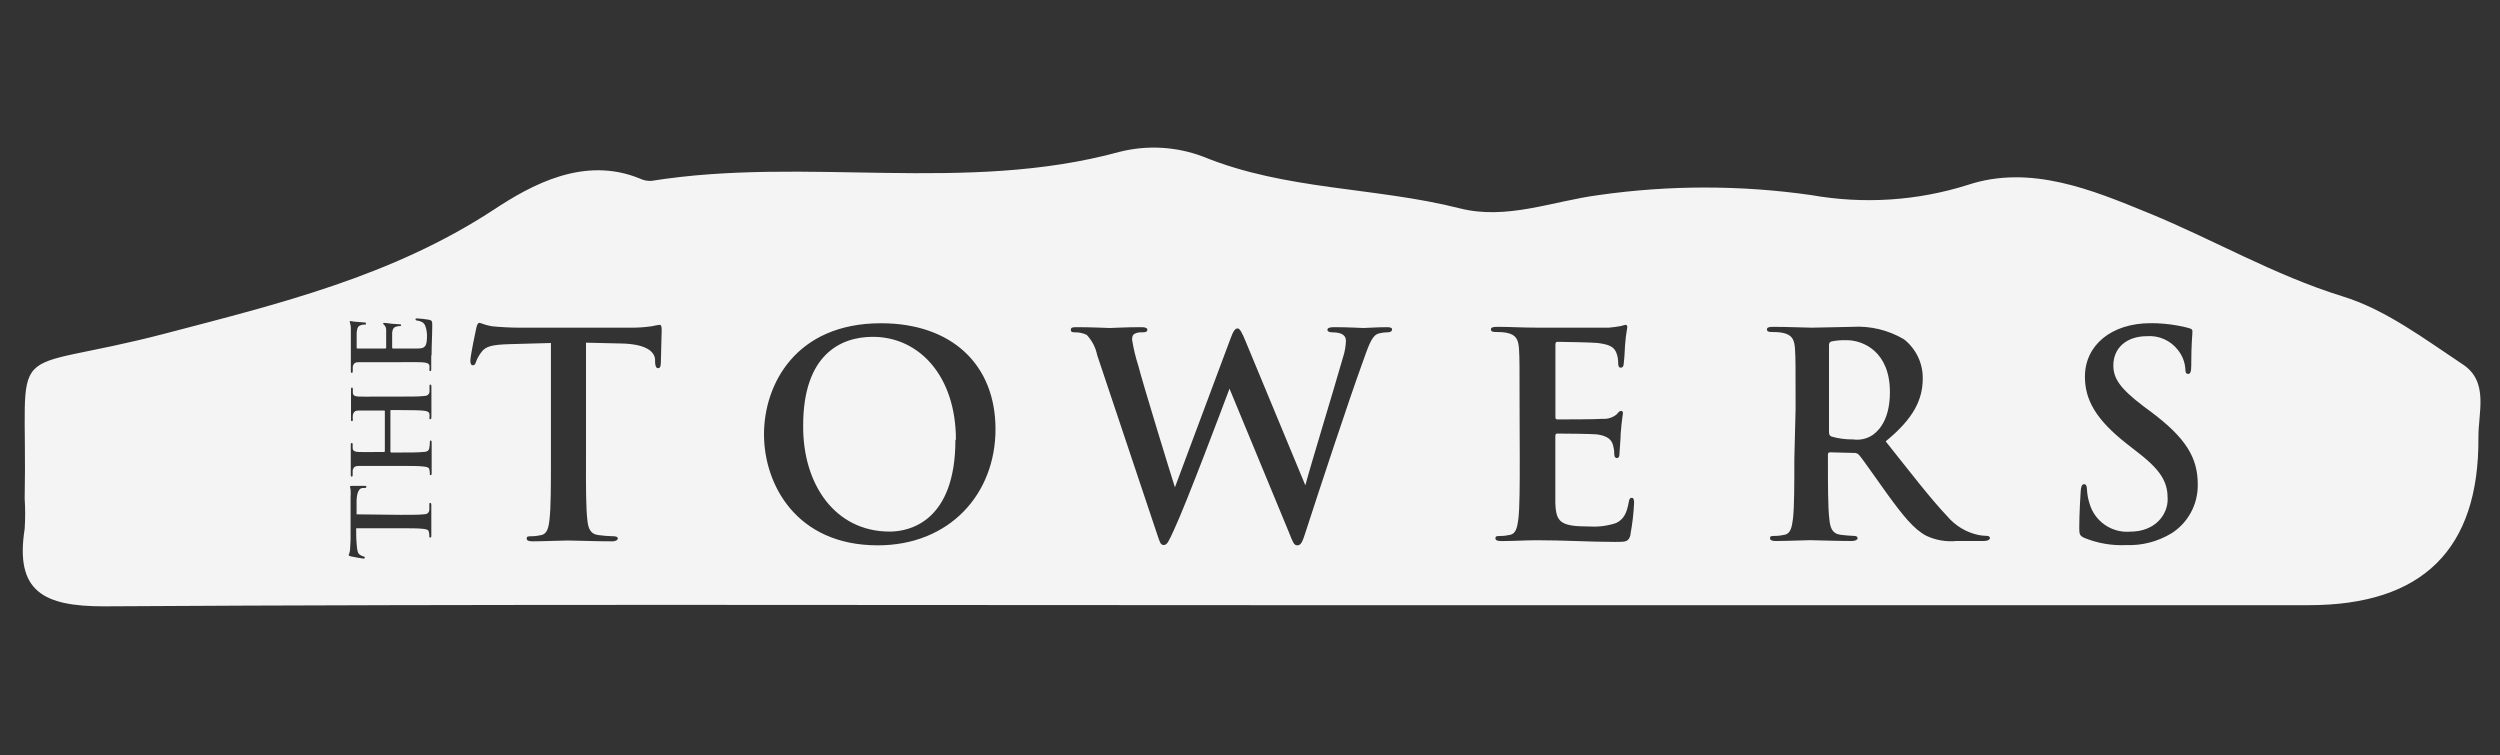
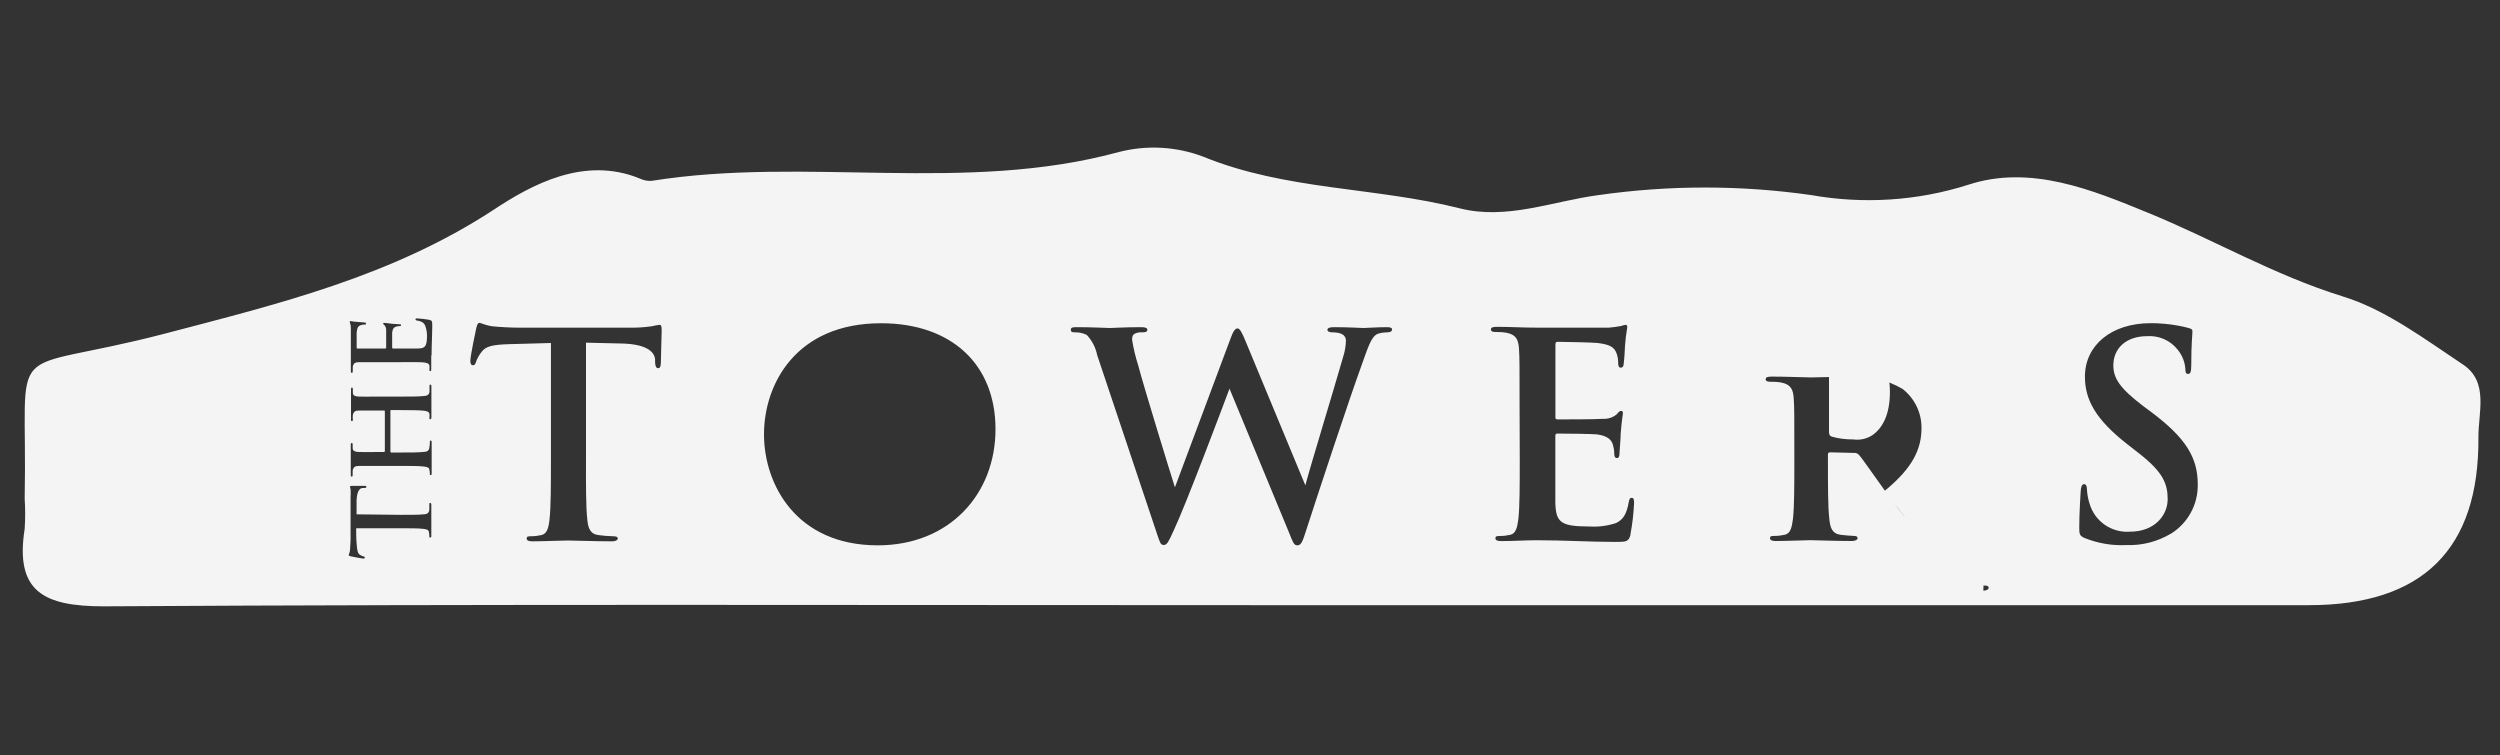
<svg xmlns="http://www.w3.org/2000/svg" id="logos" viewBox="0 0 300 90.63">
  <rect x="0" y="0" width="300" height="90.63" fill="#333333" stroke="none" />
  <defs>
    <style>
      .cls-1 {
        fill: #f4f4f4;
      }
    </style>
  </defs>
  <path class="cls-1" d="M221.59,40.83c-.6-.03-1.21.02-1.8.14-.24.07-.31.2-.31.47v10.33c0,.38.07.52.31.62.84.24,1.71.35,2.58.34.85.12,1.72-.08,2.42-.58,1.02-.76,2-2.26,2-5.11,0-4.83-3.19-6.22-5.2-6.22Z" />
-   <path class="cls-1" d="M104.73,40.42c-3.9,0-8.35,2.18-8.35,10.64-.06,7.08,3.84,12.73,10.38,12.73,2.37,0,7.89-1.2,7.89-11.02h.06c0-7.62-4.39-12.35-9.97-12.35Z" />
-   <path class="cls-1" d="M295.54,43.73c-4.61-3.06-9.26-6.58-14.44-8.17-8.26-2.56-15.58-6.87-23.42-10.06-6.59-2.7-14.05-5.8-21.55-3.31-6.07,1.92-12.51,2.33-18.78,1.22-8.46-1.21-17.05-1.21-25.52,0-5.53.73-11.01,3.02-16.66,1.59-10.15-2.57-20.87-2.15-30.78-6.2-3.22-1.22-6.74-1.42-10.08-.57-18.5,5.05-37.53.51-56.11,3.47-.49.04-.97-.06-1.41-.27-6.7-2.76-13.06.77-17.58,3.76-12.19,7.97-25.7,11.25-39.41,14.84C-.03,45.21,3.36,39.75,2.96,59.84c.08,1.21.08,2.42,0,3.63-1.18,7.51,2.26,9.29,9.5,9.29,45.93-.28,91.88-.14,137.81-.14h126.79q20.49,0,20.35-20.12c-.03-3,1.29-6.68-1.87-8.77ZM51.76,62.61v1.63c0,.17,0,.26-.14.26s-.1-.06-.1-.21c0-.16-.02-.31-.06-.46,0-.26-.33-.33-.7-.37-.54-.07-1.57-.07-2.76-.07h-5.26c0,.49,0,1.29.06,1.92s.09,1.06.37,1.25c.14.1.29.17.45.21.1,0,.16.07.16.15s-.07.11-.21.11-1.38-.25-1.48-.27c-.1-.02-.25-.08-.25-.16.07-.18.13-.36.16-.55,0-.37.07-.86.07-1.29v-5.12c.02-.3.02-.6,0-.89-.03-.11-.05-.22-.07-.34,0-.09.08-.11.27-.11h1.49c.14,0,.21,0,.21.11s-.07.14-.26.15h-.2c-.33,0-.69.37-.72,1.53v1.63l5.26.06c1.19,0,2.26,0,2.77-.06.36,0,.64-.12.7-.51.01-.22.01-.44,0-.66,0-.15,0-.2.1-.2s.14.1.14.24v2.03ZM51.8,55.13v1.63c0,.16,0,.25-.12.25s-.1,0-.1-.2c0-.16-.02-.31-.06-.46,0-.26-.34-.33-.71-.37-.54-.07-1.56-.07-2.75-.07h-5.01c-.42,0-.64.12-.73.55-.01.17-.01.33,0,.5,0,.15,0,.23-.12.23s-.11-.09-.11-.27v-3.49c0-.18,0-.27.12-.27s.11.11.11.24v.37c0,.35.29.45.75.47.45.02.78,0,2.75,0h.27s.08-.03.09-.08v-4.83s-.01-.07-.1-.07h-3.01c-.41,0-.64.12-.73.55-.02.17-.02.33,0,.5,0,.15,0,.23-.11.23s-.12-.09-.11-.27v-3.49c0-.18,0-.27.11-.27s.11.08.11.24c-.01.12-.01.25,0,.37,0,.35.28.45.73.47.45.02.77,0,2.74,0h2.26c1.2,0,2.26,0,2.77-.07.36,0,.64-.11.7-.5.01-.22.01-.44,0-.67,0-.14,0-.2.11-.2s.12.1.12.26v3.63c0,.18-.05.27-.14.27-.07,0-.1,0-.1-.2.02-.15.02-.31,0-.46-.06-.26-.34-.33-.71-.37-.37-.05-1.57-.07-2.76-.07h-1.13c-.06,0-.08,0-.08.07v4.94s.04.08.08.08h1.13c1.13,0,2.2,0,2.76-.07.36,0,.66-.11.7-.5.04-.22.06-.44.06-.66,0-.15,0-.21.1-.21s.12.11.12.26v2.02ZM51.75,42.64v1.63c0,.17,0,.26-.12.26s-.1-.06-.1-.21c.02-.15.02-.31,0-.46-.06-.26-.34-.33-.71-.37-.37-.05-1.55-.03-2.74-.03h-5.02c-.42,0-.64.12-.73.55-.01.17-.01.33,0,.5,0,.15,0,.23-.12.23s-.11-.09-.11-.28v-5.1c0-.25-.06-.45-.08-.55-.03-.07-.04-.13-.06-.2,0-.07.06-.08.12-.08.28.05.56.09.84.1l.85.07c.07,0,.15,0,.15.14s-.08.11-.24.11c-.14,0-.28.03-.41.08-.24.09-.4.21-.47.86v1.84c0,.06,0,.09.12.09h3.27c.09,0,.15,0,.15-.09v-2.07c.02-.22-.05-.45-.19-.62-.1-.09-.17-.15-.17-.2s0-.09.1-.09.28,0,.94.1l.87.06c.1,0,.25,0,.25.11s-.15.11-.21.11c-.13,0-.25.02-.37.06-.26.06-.45.24-.5.72v1.83c0,.07.06.08.14.08h2.91c.89,0,1.13-.23,1.13-1.55,0-.42-.08-.83-.23-1.22-.16-.34-.43-.5-.96-.59-.15,0-.19-.06-.19-.15s.1-.1.23-.1c.48.03.96.08,1.44.17.34.09.34.21.34.7,0,1.13-.08,2.26-.08,3.58ZM79.29,43.64c0,.34-.1.54-.31.54s-.34-.17-.37-.68v-.37c-.07-.89-.98-1.84-4.01-1.91-.88,0-2.26-.07-4.28-.1v13.98c-.01,3.13-.01,5.81.16,7.28.1.95.31,1.7,1.33,1.83.59.08,1.19.13,1.79.14.37,0,.54.1.54.27s-.27.34-.64.34c-2.26,0-4.39-.1-5.34-.1s-2.93.1-4.28.1c-.44,0-.68-.1-.68-.34s.14-.27.54-.27c.41,0,.82-.05,1.22-.14.68-.14.88-.88.98-1.87.17-1.44.17-4.12.17-7.25v-13.93l-5.06.14c-1.97.07-2.78.24-3.3.98-.27.35-.48.73-.63,1.14-.07.27-.17.41-.37.41s-.31-.17-.31-.54c0-.54.64-3.64.71-3.91.1-.44.2-.64.41-.64.48.18.97.32,1.47.41.98.1,2.26.17,3.39.17h13.44c.79,0,1.57-.06,2.35-.17.3-.07.61-.13.92-.17.24,0,.27.2.27.71,0,.71-.1,3.06-.1,3.95ZM105.33,65.44c-9.77,0-13.65-7.3-13.65-13.32s3.83-13.33,14.04-13.33c8.46,0,13.74,4.93,13.74,12.71s-5.51,13.94-14.13,13.94ZM166.55,39.88c-.41,0-.81.05-1.2.17-.81.31-1.19,1.66-1.9,3.61-1.56,4.28-5.13,15.09-6.78,20.19-.38,1.19-.55,1.59-.99,1.59s-.54-.41-1.05-1.66l-7.09-17.14c-.69,1.84-5.21,13.87-6.67,16.96-.64,1.39-.81,1.8-1.22,1.8s-.47-.37-.78-1.25l-7.21-21.54c-.18-.91-.62-1.75-1.25-2.42-.42-.21-.89-.31-1.36-.31-.34,0-.55,0-.55-.31s.28-.31.76-.31c1.76,0,3.63.1,3.93.1s1.81-.1,3.78-.1c.47,0,.71.1.71.31,0,.27-.27.31-.61.31-.29-.02-.58.02-.85.14-.31.14-.37.37-.37.75.17,1.06.42,2.11.75,3.13.58,2.26,3.74,12.54,4.39,14.58l6.67-17.85c.34-.95.58-1.22.85-1.22s.54.51.98,1.59l7.15,17.24c.64-2.42,3.39-11.4,4.52-15.36.21-.64.33-1.31.35-1.98,0-.54-.32-1.02-1.64-1.02-.34,0-.58-.1-.58-.31s.27-.31.78-.31c1.81,0,3.23.1,3.54.1s1.7-.1,2.83-.1c.37,0,.61.07.61.27s-.17.34-.47.34ZM195.67,64.15c-.24.88-.54.88-1.83.88-3.03,0-6.03-.2-9.42-.2-1.37,0-2.76.1-4.28.1-.45,0-.69-.1-.69-.34s.14-.27.55-.27c.41,0,.82-.05,1.22-.14.68-.14.85-.88.98-1.87.17-1.44.17-4.12.17-7.25l-.02-5.98c0-5.17,0-6.12-.07-7.21-.07-1.1-.34-1.7-1.46-1.93-.44-.08-.89-.11-1.33-.1-.37,0-.58-.07-.58-.31s.24-.31.75-.31c1.57,0,3.13.1,4.91.1h8.49c.49-.04.98-.11,1.47-.2.18-.06.36-.11.54-.14.17,0,.2.14.2.31-.13.73-.22,1.47-.27,2.2,0,.34-.1,1.84-.17,2.26,0,.17-.1.37-.34.37s-.31-.2-.31-.61c0-.39-.07-.77-.2-1.13-.25-.61-.59-1.02-2.26-1.22-.58-.07-4.15-.14-4.83-.14-.17,0-.24.1-.24.34v8.6c0,.24,0,.37.24.37.75,0,4.66,0,5.44-.07.59.04,1.17-.14,1.64-.51.24-.27.37-.44.54-.44s.24.07.24.27-.14.75-.27,2.49c0,.68-.14,2.03-.14,2.26s0,.64-.31.64-.32-.37-.32-.54c0-.33-.05-.66-.14-.98-.17-.68-.64-1.13-1.9-1.32-.64-.07-4.01-.1-4.83-.1-.17,0-.2.14-.2.34v7.95c.07,2.35.61,2.86,4.08,2.86,1.08.07,2.17-.07,3.2-.41.88-.41,1.29-1.13,1.53-2.52.07-.37.14-.51.37-.51s.27.27.27.61c-.06,1.27-.2,2.53-.44,3.78ZM238.16,64.92h-3.39c-1.25.12-2.51-.1-3.64-.64-1.46-.78-2.75-2.37-4.66-5-1.36-1.87-2.93-4.18-3.39-4.69-.15-.17-.38-.26-.61-.24l-2.85-.07c-.17,0-.27.07-.27.27v.47c0,3.17,0,5.84.17,7.28.1.98.31,1.73,1.32,1.87.55.07,1.11.12,1.66.14.27,0,.41.1.41.27s-.24.34-.68.34c-1.97,0-4.52-.1-5-.1s-2.78.1-4.15.1c-.44,0-.68-.1-.68-.34s.14-.27.54-.27c.41,0,.83-.05,1.23-.14.68-.14.85-.88.98-1.87.17-1.44.17-4.12.17-7.25l.15-5.97c0-5.17,0-6.12-.07-7.21-.07-1.1-.34-1.7-1.47-1.93-.44-.08-.88-.11-1.32-.1-.37,0-.58-.07-.58-.31s.24-.31.75-.31c1.81,0,3.95.1,4.66.1,1.13,0,3.74-.1,4.79-.1,2.18-.14,4.36.38,6.24,1.49,1.43,1.12,2.27,2.84,2.26,4.66,0,2.52-1.02,4.79-4.45,7.59,3.03,3.81,5.37,6.86,7.38,8.98.97,1.15,2.29,1.95,3.76,2.26.32.06.64.1.96.1.27,0,.41.1.41.27s-.24.34-.64.34ZM260.54,64.02c-1.63.98-3.51,1.46-5.4,1.39-1.7.08-3.4-.21-4.99-.85-.54-.24-.64-.41-.64-1.13,0-1.87.14-3.91.17-4.45.03-.54.14-.88.41-.88s.34.31.34.58c.03.59.13,1.17.31,1.73.61,2.14,2.64,3.56,4.86,3.39,3.06,0,4.52-2.07,4.52-3.88s-.51-3.22-3.34-5.44l-1.56-1.22c-3.74-2.93-5.03-5.3-5.03-8.06,0-3.74,3.13-6.42,7.91-6.42,1.05,0,2.09.09,3.12.27.58.1,1.03.2,1.4.31.37.1.47.17.47.41,0,.44-.14,1.42-.14,4.08,0,.75-.1,1.02-.37,1.02s-.34-.2-.34-.61c-.06-.83-.37-1.61-.89-2.26-.88-1.14-2.26-1.76-3.7-1.66-2.52,0-4.05,1.46-4.05,3.5,0,1.56.78,2.75,3.6,4.9l.96.71c4.12,3.1,5.57,5.44,5.57,8.67.04,2.4-1.17,4.64-3.2,5.91Z" />
+   <path class="cls-1" d="M295.54,43.73c-4.61-3.06-9.26-6.58-14.44-8.17-8.26-2.56-15.58-6.87-23.42-10.06-6.59-2.7-14.05-5.8-21.55-3.31-6.07,1.92-12.51,2.33-18.78,1.22-8.46-1.21-17.05-1.21-25.52,0-5.53.73-11.01,3.02-16.66,1.59-10.15-2.57-20.87-2.15-30.78-6.2-3.22-1.22-6.74-1.42-10.08-.57-18.5,5.05-37.53.51-56.11,3.47-.49.04-.97-.06-1.41-.27-6.7-2.76-13.06.77-17.58,3.76-12.19,7.97-25.7,11.25-39.41,14.84C-.03,45.21,3.36,39.75,2.96,59.84c.08,1.21.08,2.42,0,3.63-1.18,7.51,2.26,9.29,9.5,9.29,45.93-.28,91.88-.14,137.81-.14h126.79q20.49,0,20.35-20.12c-.03-3,1.29-6.68-1.87-8.77ZM51.76,62.61v1.63c0,.17,0,.26-.14.26s-.1-.06-.1-.21c0-.16-.02-.31-.06-.46,0-.26-.33-.33-.7-.37-.54-.07-1.57-.07-2.76-.07h-5.26c0,.49,0,1.29.06,1.92s.09,1.06.37,1.25c.14.1.29.17.45.21.1,0,.16.07.16.15s-.07.11-.21.11-1.38-.25-1.48-.27c-.1-.02-.25-.08-.25-.16.07-.18.13-.36.16-.55,0-.37.07-.86.07-1.29v-5.12c.02-.3.02-.6,0-.89-.03-.11-.05-.22-.07-.34,0-.09.08-.11.27-.11h1.49c.14,0,.21,0,.21.11s-.07.14-.26.15h-.2c-.33,0-.69.37-.72,1.53v1.63l5.26.06c1.19,0,2.26,0,2.77-.06.36,0,.64-.12.7-.51.01-.22.01-.44,0-.66,0-.15,0-.2.1-.2s.14.1.14.24v2.03ZM51.8,55.13v1.63c0,.16,0,.25-.12.25s-.1,0-.1-.2c0-.16-.02-.31-.06-.46,0-.26-.34-.33-.71-.37-.54-.07-1.56-.07-2.75-.07h-5.01c-.42,0-.64.12-.73.55-.01.17-.01.33,0,.5,0,.15,0,.23-.12.23s-.11-.09-.11-.27v-3.49c0-.18,0-.27.12-.27s.11.11.11.24v.37c0,.35.29.45.75.47.45.02.78,0,2.75,0h.27s.08-.03.09-.08v-4.83s-.01-.07-.1-.07h-3.01c-.41,0-.64.12-.73.55-.02.17-.02.33,0,.5,0,.15,0,.23-.11.23s-.12-.09-.11-.27v-3.49c0-.18,0-.27.11-.27s.11.08.11.24c-.01.12-.01.25,0,.37,0,.35.28.45.73.47.45.02.77,0,2.74,0h2.26c1.2,0,2.26,0,2.77-.07.36,0,.64-.11.7-.5.01-.22.01-.44,0-.67,0-.14,0-.2.11-.2s.12.1.12.26v3.63c0,.18-.05.27-.14.27-.07,0-.1,0-.1-.2.02-.15.02-.31,0-.46-.06-.26-.34-.33-.71-.37-.37-.05-1.57-.07-2.76-.07h-1.13c-.06,0-.08,0-.08.07v4.94s.04.08.08.08h1.13c1.13,0,2.2,0,2.76-.07.36,0,.66-.11.7-.5.04-.22.06-.44.06-.66,0-.15,0-.21.1-.21s.12.11.12.26v2.02ZM51.75,42.64v1.63c0,.17,0,.26-.12.26s-.1-.06-.1-.21c.02-.15.02-.31,0-.46-.06-.26-.34-.33-.71-.37-.37-.05-1.55-.03-2.74-.03h-5.02c-.42,0-.64.12-.73.55-.01.17-.01.33,0,.5,0,.15,0,.23-.12.23s-.11-.09-.11-.28v-5.1c0-.25-.06-.45-.08-.55-.03-.07-.04-.13-.06-.2,0-.07.06-.08.12-.08.28.05.56.09.84.1l.85.07c.07,0,.15,0,.15.14s-.08.11-.24.11c-.14,0-.28.03-.41.08-.24.09-.4.21-.47.86v1.84c0,.06,0,.09.12.09h3.27c.09,0,.15,0,.15-.09v-2.07c.02-.22-.05-.45-.19-.62-.1-.09-.17-.15-.17-.2s0-.09.1-.09.28,0,.94.1l.87.06c.1,0,.25,0,.25.11s-.15.11-.21.11c-.13,0-.25.02-.37.06-.26.06-.45.24-.5.72v1.83c0,.07.06.08.14.08h2.91c.89,0,1.13-.23,1.13-1.55,0-.42-.08-.83-.23-1.22-.16-.34-.43-.5-.96-.59-.15,0-.19-.06-.19-.15s.1-.1.23-.1c.48.03.96.08,1.44.17.34.09.34.21.34.7,0,1.13-.08,2.26-.08,3.58ZM79.29,43.64c0,.34-.1.54-.31.54s-.34-.17-.37-.68v-.37c-.07-.89-.98-1.84-4.01-1.91-.88,0-2.26-.07-4.28-.1v13.98c-.01,3.13-.01,5.81.16,7.28.1.95.31,1.7,1.33,1.83.59.08,1.19.13,1.79.14.37,0,.54.1.54.27s-.27.34-.64.34c-2.26,0-4.39-.1-5.34-.1s-2.93.1-4.28.1c-.44,0-.68-.1-.68-.34s.14-.27.54-.27c.41,0,.82-.05,1.22-.14.68-.14.88-.88.98-1.87.17-1.44.17-4.12.17-7.25v-13.93l-5.06.14c-1.97.07-2.78.24-3.3.98-.27.35-.48.73-.63,1.14-.07.27-.17.41-.37.41s-.31-.17-.31-.54c0-.54.64-3.64.71-3.91.1-.44.2-.64.41-.64.48.18.97.32,1.47.41.98.1,2.26.17,3.39.17h13.44c.79,0,1.57-.06,2.35-.17.3-.07.61-.13.92-.17.24,0,.27.2.27.71,0,.71-.1,3.06-.1,3.95ZM105.33,65.44c-9.77,0-13.65-7.3-13.65-13.32s3.83-13.33,14.04-13.33c8.46,0,13.74,4.93,13.74,12.71s-5.51,13.94-14.13,13.94ZM166.55,39.88c-.41,0-.81.05-1.2.17-.81.31-1.19,1.66-1.9,3.61-1.56,4.28-5.13,15.09-6.78,20.19-.38,1.19-.55,1.59-.99,1.59s-.54-.41-1.05-1.66l-7.09-17.14c-.69,1.84-5.21,13.87-6.67,16.96-.64,1.39-.81,1.8-1.22,1.8s-.47-.37-.78-1.25l-7.21-21.54c-.18-.91-.62-1.75-1.25-2.42-.42-.21-.89-.31-1.36-.31-.34,0-.55,0-.55-.31s.28-.31.76-.31c1.76,0,3.63.1,3.93.1s1.81-.1,3.78-.1c.47,0,.71.1.71.31,0,.27-.27.31-.61.31-.29-.02-.58.02-.85.14-.31.14-.37.37-.37.75.17,1.06.42,2.11.75,3.13.58,2.26,3.74,12.54,4.39,14.58l6.67-17.85c.34-.95.58-1.22.85-1.22s.54.51.98,1.59l7.15,17.24c.64-2.42,3.39-11.4,4.52-15.36.21-.64.33-1.31.35-1.98,0-.54-.32-1.02-1.64-1.02-.34,0-.58-.1-.58-.31s.27-.31.78-.31c1.81,0,3.23.1,3.54.1s1.7-.1,2.83-.1c.37,0,.61.07.61.27s-.17.34-.47.34ZM195.67,64.15c-.24.88-.54.88-1.83.88-3.03,0-6.03-.2-9.42-.2-1.37,0-2.76.1-4.28.1-.45,0-.69-.1-.69-.34s.14-.27.55-.27c.41,0,.82-.05,1.22-.14.68-.14.85-.88.98-1.87.17-1.44.17-4.12.17-7.25l-.02-5.98c0-5.17,0-6.12-.07-7.21-.07-1.1-.34-1.7-1.46-1.93-.44-.08-.89-.11-1.33-.1-.37,0-.58-.07-.58-.31s.24-.31.75-.31c1.57,0,3.13.1,4.91.1h8.49c.49-.04.98-.11,1.47-.2.18-.06.36-.11.54-.14.17,0,.2.14.2.31-.13.73-.22,1.47-.27,2.2,0,.34-.1,1.84-.17,2.26,0,.17-.1.37-.34.37s-.31-.2-.31-.61c0-.39-.07-.77-.2-1.13-.25-.61-.59-1.02-2.26-1.22-.58-.07-4.15-.14-4.83-.14-.17,0-.24.1-.24.34v8.6c0,.24,0,.37.24.37.75,0,4.66,0,5.44-.07.59.04,1.17-.14,1.64-.51.24-.27.37-.44.54-.44s.24.07.24.27-.14.75-.27,2.49c0,.68-.14,2.03-.14,2.26s0,.64-.31.64-.32-.37-.32-.54c0-.33-.05-.66-.14-.98-.17-.68-.64-1.13-1.9-1.32-.64-.07-4.01-.1-4.83-.1-.17,0-.2.14-.2.34v7.95c.07,2.35.61,2.86,4.08,2.86,1.08.07,2.17-.07,3.2-.41.88-.41,1.29-1.13,1.53-2.52.07-.37.14-.51.37-.51s.27.27.27.61c-.06,1.27-.2,2.53-.44,3.78ZM238.16,64.92h-3.39c-1.25.12-2.51-.1-3.64-.64-1.46-.78-2.75-2.37-4.66-5-1.36-1.87-2.93-4.18-3.39-4.69-.15-.17-.38-.26-.61-.24l-2.85-.07c-.17,0-.27.07-.27.27v.47c0,3.17,0,5.84.17,7.28.1.98.31,1.73,1.32,1.87.55.07,1.11.12,1.66.14.27,0,.41.1.41.27s-.24.34-.68.34c-1.97,0-4.52-.1-5-.1s-2.78.1-4.15.1c-.44,0-.68-.1-.68-.34s.14-.27.54-.27c.41,0,.83-.05,1.23-.14.68-.14.85-.88.98-1.87.17-1.44.17-4.12.17-7.25c0-5.17,0-6.12-.07-7.21-.07-1.1-.34-1.7-1.47-1.93-.44-.08-.88-.11-1.32-.1-.37,0-.58-.07-.58-.31s.24-.31.75-.31c1.81,0,3.95.1,4.66.1,1.13,0,3.74-.1,4.79-.1,2.18-.14,4.36.38,6.24,1.49,1.43,1.12,2.27,2.84,2.26,4.66,0,2.52-1.02,4.79-4.45,7.59,3.03,3.81,5.37,6.86,7.38,8.98.97,1.15,2.29,1.95,3.76,2.26.32.06.64.1.96.1.27,0,.41.1.41.27s-.24.34-.64.34ZM260.54,64.02c-1.63.98-3.51,1.46-5.4,1.39-1.7.08-3.4-.21-4.99-.85-.54-.24-.64-.41-.64-1.13,0-1.87.14-3.91.17-4.45.03-.54.14-.88.41-.88s.34.31.34.58c.03.59.13,1.17.31,1.73.61,2.14,2.64,3.56,4.86,3.39,3.06,0,4.52-2.07,4.52-3.88s-.51-3.22-3.34-5.44l-1.56-1.22c-3.74-2.93-5.03-5.3-5.03-8.06,0-3.74,3.13-6.42,7.91-6.42,1.05,0,2.09.09,3.12.27.58.1,1.03.2,1.4.31.37.1.47.17.47.41,0,.44-.14,1.42-.14,4.08,0,.75-.1,1.02-.37,1.02s-.34-.2-.34-.61c-.06-.83-.37-1.61-.89-2.26-.88-1.14-2.26-1.76-3.7-1.66-2.52,0-4.05,1.46-4.05,3.5,0,1.56.78,2.75,3.6,4.9l.96.71c4.12,3.1,5.57,5.44,5.57,8.67.04,2.4-1.17,4.64-3.2,5.91Z" />
</svg>